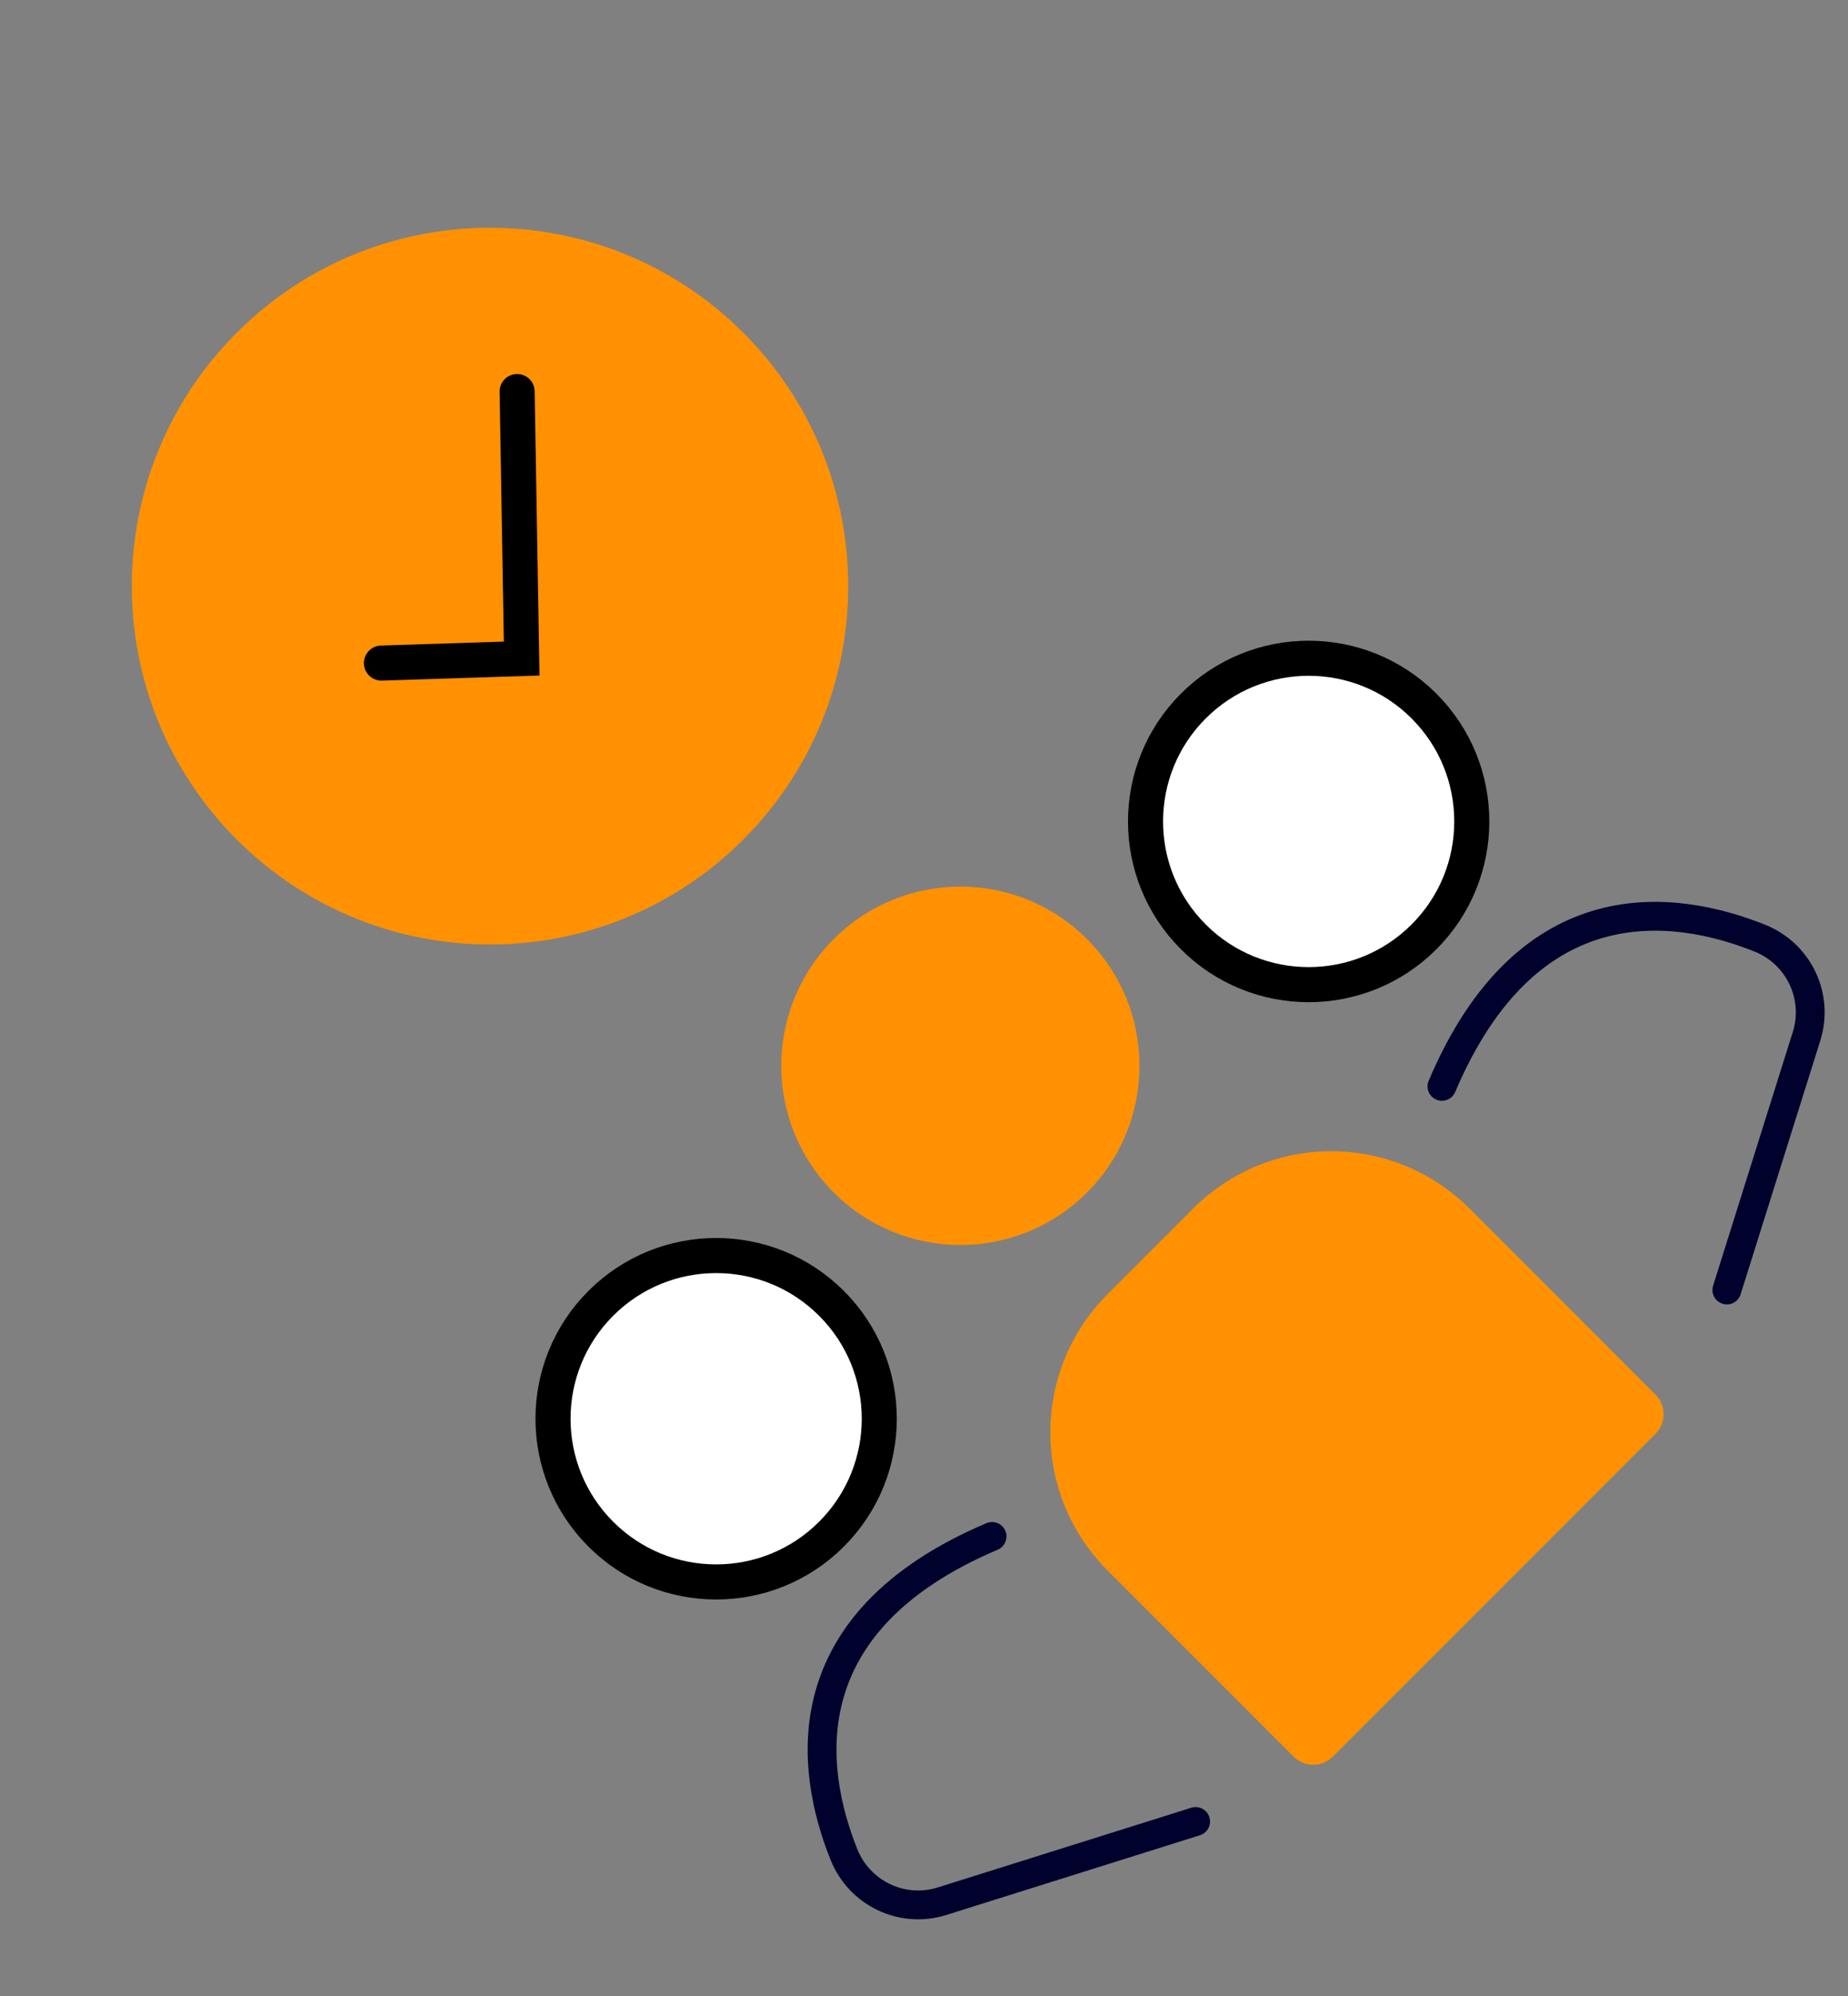
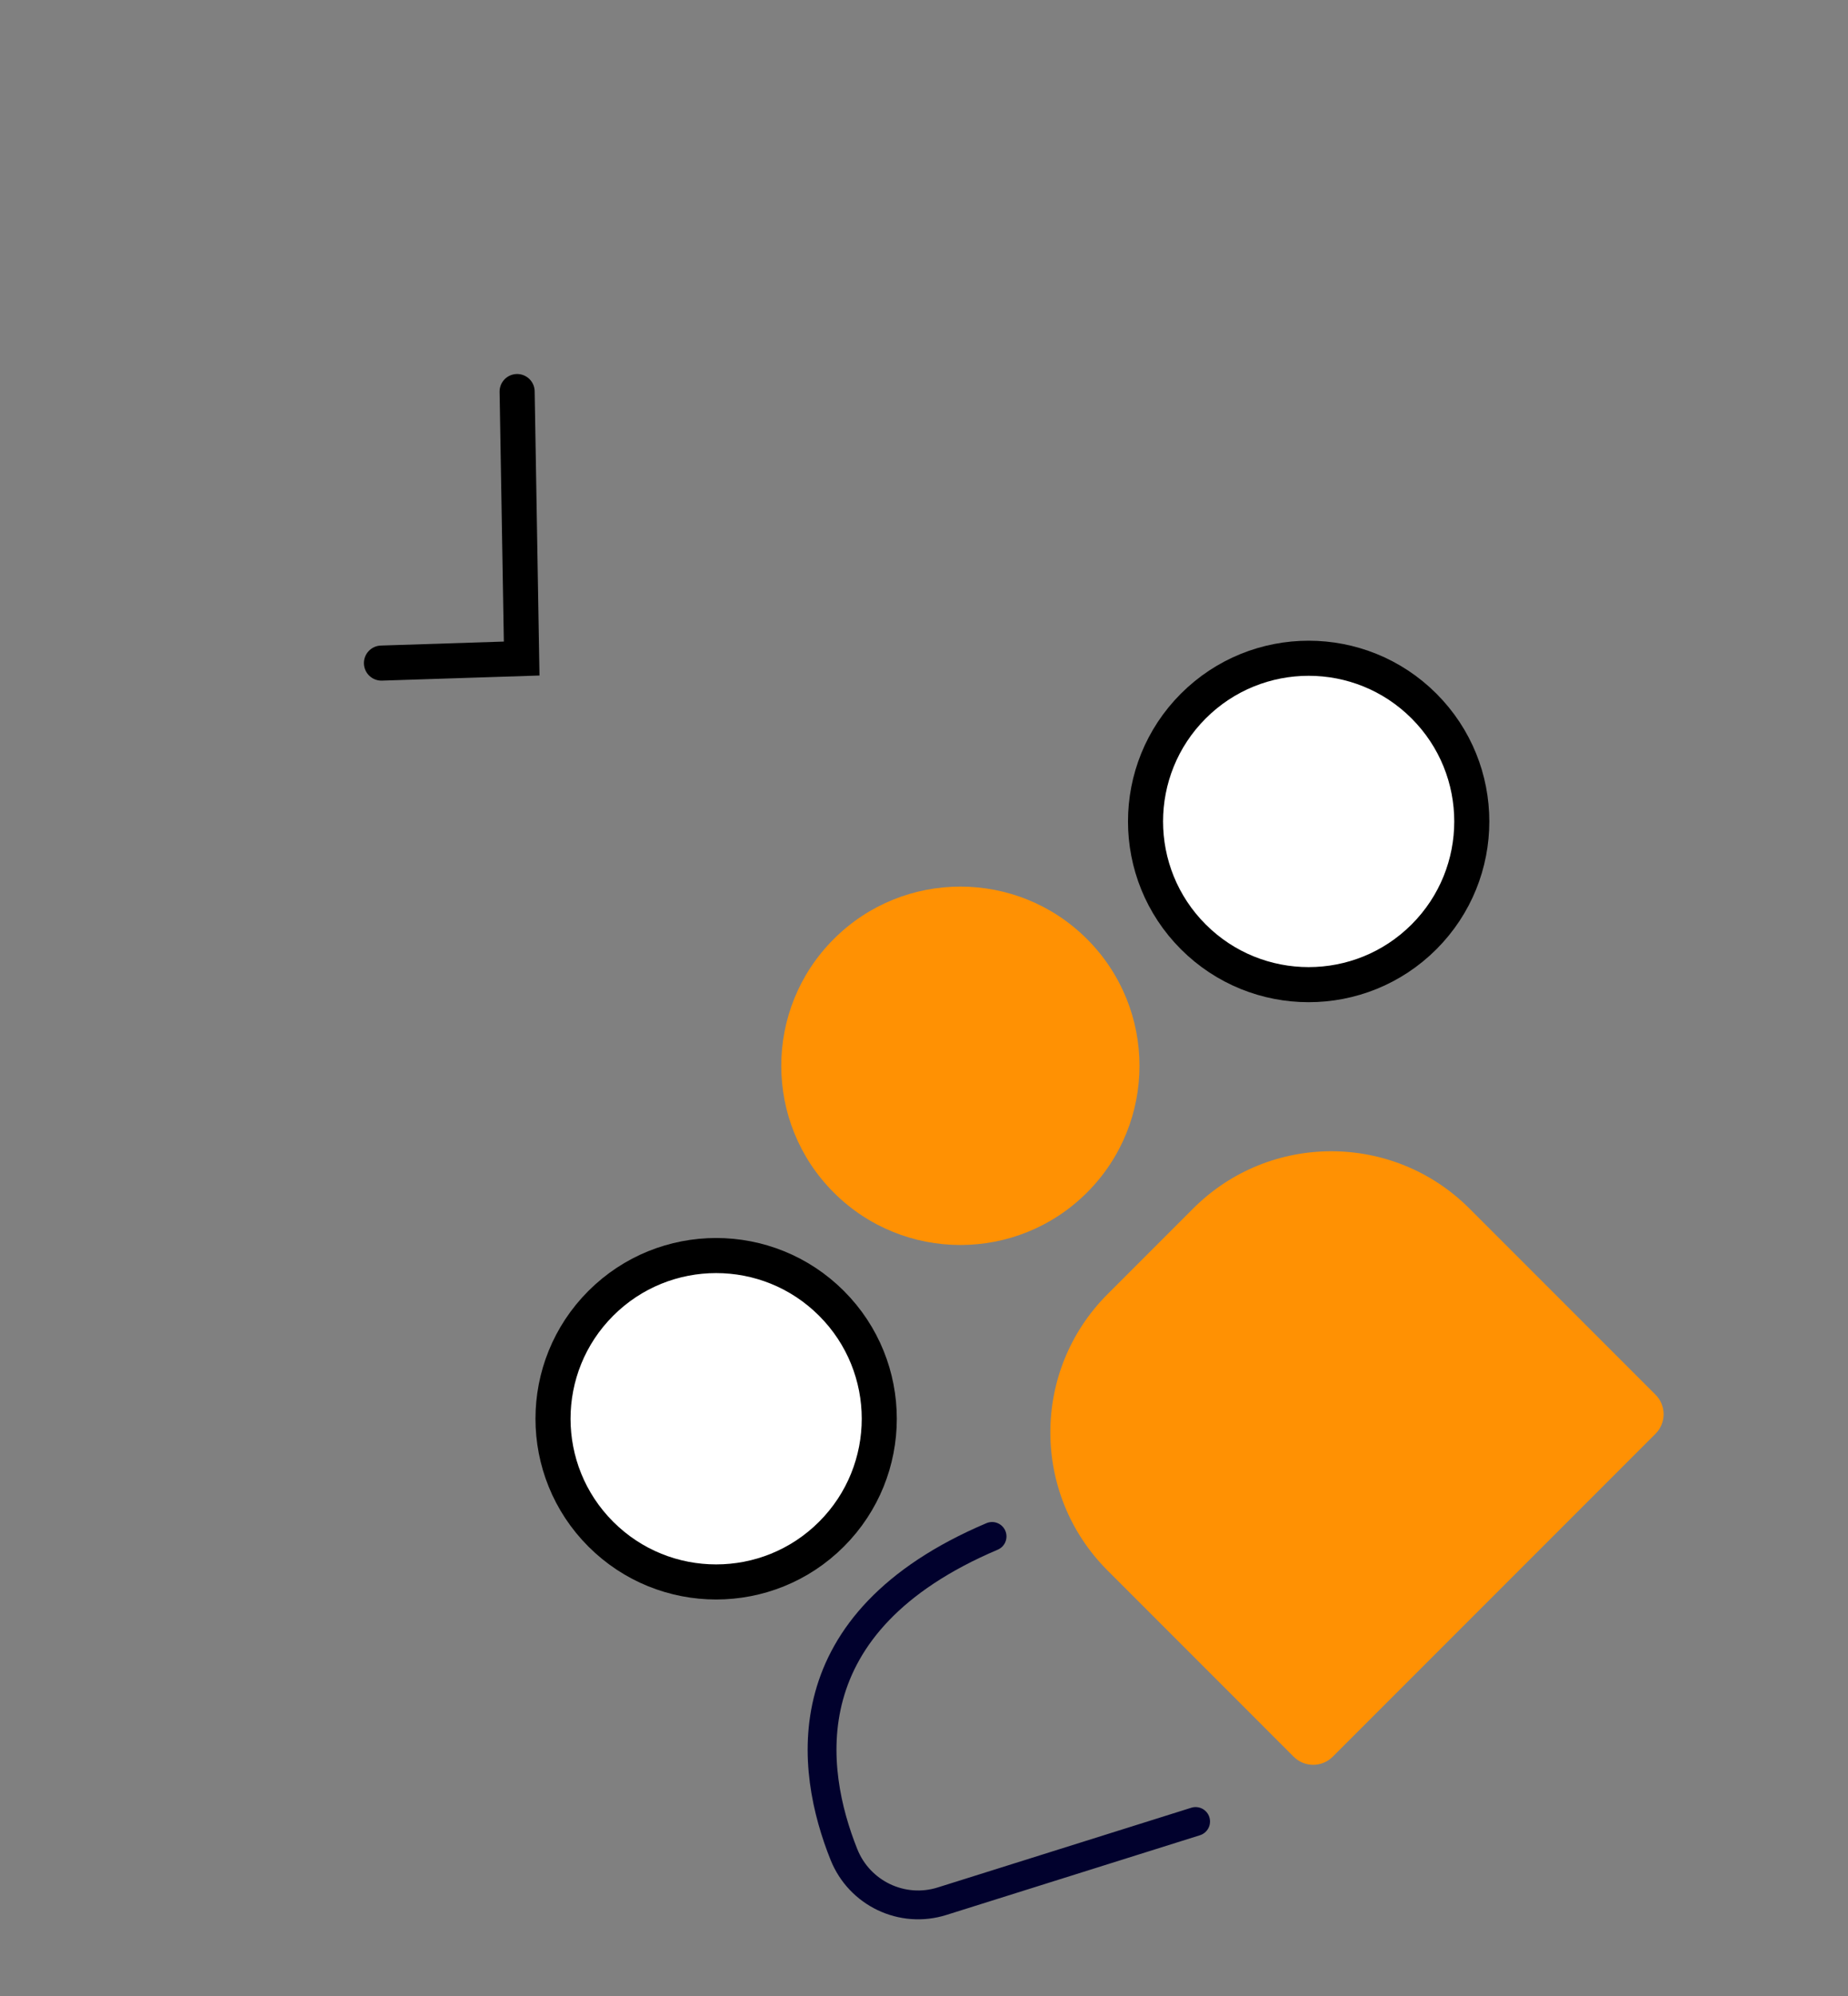
<svg xmlns="http://www.w3.org/2000/svg" width="527" height="569" viewBox="0 0 527 569" fill="none">
  <rect x="0" y="0" width="527" height="569" fill="#808080" stroke="none" />
  <g clip-path="url(#clip0_137_30)">
    <path d="M340.957 519.207L268.635 541.933C257.271 545.504 245.109 539.691 240.676 528.639C230.953 504.364 225.02 462.511 282.911 437.953" stroke="#01012D" stroke-width="8.218" stroke-miterlimit="10" stroke-linecap="round" />
-     <path d="M492.455 367.708L515.181 295.385C518.752 284.022 512.94 271.86 501.887 267.426C477.613 257.704 435.759 251.771 411.201 309.662" stroke="#01012D" stroke-width="8.218" stroke-miterlimit="10" stroke-linecap="round" />
    <path d="M406.089 267.045C424.256 248.878 424.256 219.423 406.089 201.256C387.922 183.089 358.467 183.089 340.3 201.256C322.133 219.423 322.133 248.878 340.3 267.045C358.467 285.212 387.922 285.212 406.089 267.045Z" fill="white" stroke="black" stroke-width="10" stroke-miterlimit="10" />
    <path d="M237.118 437.302C255.286 419.135 255.286 389.68 237.118 371.513C218.951 353.345 189.496 353.345 171.329 371.513C153.162 389.68 153.162 419.135 171.329 437.302C189.496 455.469 218.951 455.469 237.118 437.302Z" fill="white" stroke="black" stroke-width="10" stroke-miterlimit="10" />
    <path d="M309.993 339.92C329.941 319.972 329.941 287.63 309.993 267.682C290.045 247.734 257.703 247.734 237.755 267.682C217.807 287.63 217.807 319.972 237.755 339.92C257.703 359.868 290.045 359.868 309.993 339.92Z" fill="#FF9103" />
    <path d="M472.111 408.685L380.053 500.744C376.977 503.819 371.999 503.819 368.923 500.744L315.841 447.661C294.09 425.91 294.09 390.654 315.841 368.903L340.271 344.473C362.022 322.722 397.278 322.722 419.029 344.473L472.111 397.555C475.187 400.631 475.187 405.609 472.111 408.685Z" fill="#FF9103" />
-     <path d="M211.967 239.305C251.859 199.413 251.859 134.735 211.967 94.843C172.075 54.951 107.397 54.951 67.505 94.843C27.613 134.735 27.613 199.413 67.505 239.305C107.397 279.197 172.075 279.197 211.967 239.305Z" fill="#FF9103" />
    <path d="M108.778 189.009L148.765 187.715L147.471 111.609" stroke="black" stroke-width="10" stroke-miterlimit="10" stroke-linecap="round" />
  </g>
  <defs>
    <clipPath id="clip0_137_30">
      <rect width="527" height="569" fill="white" />
    </clipPath>
  </defs>
</svg>